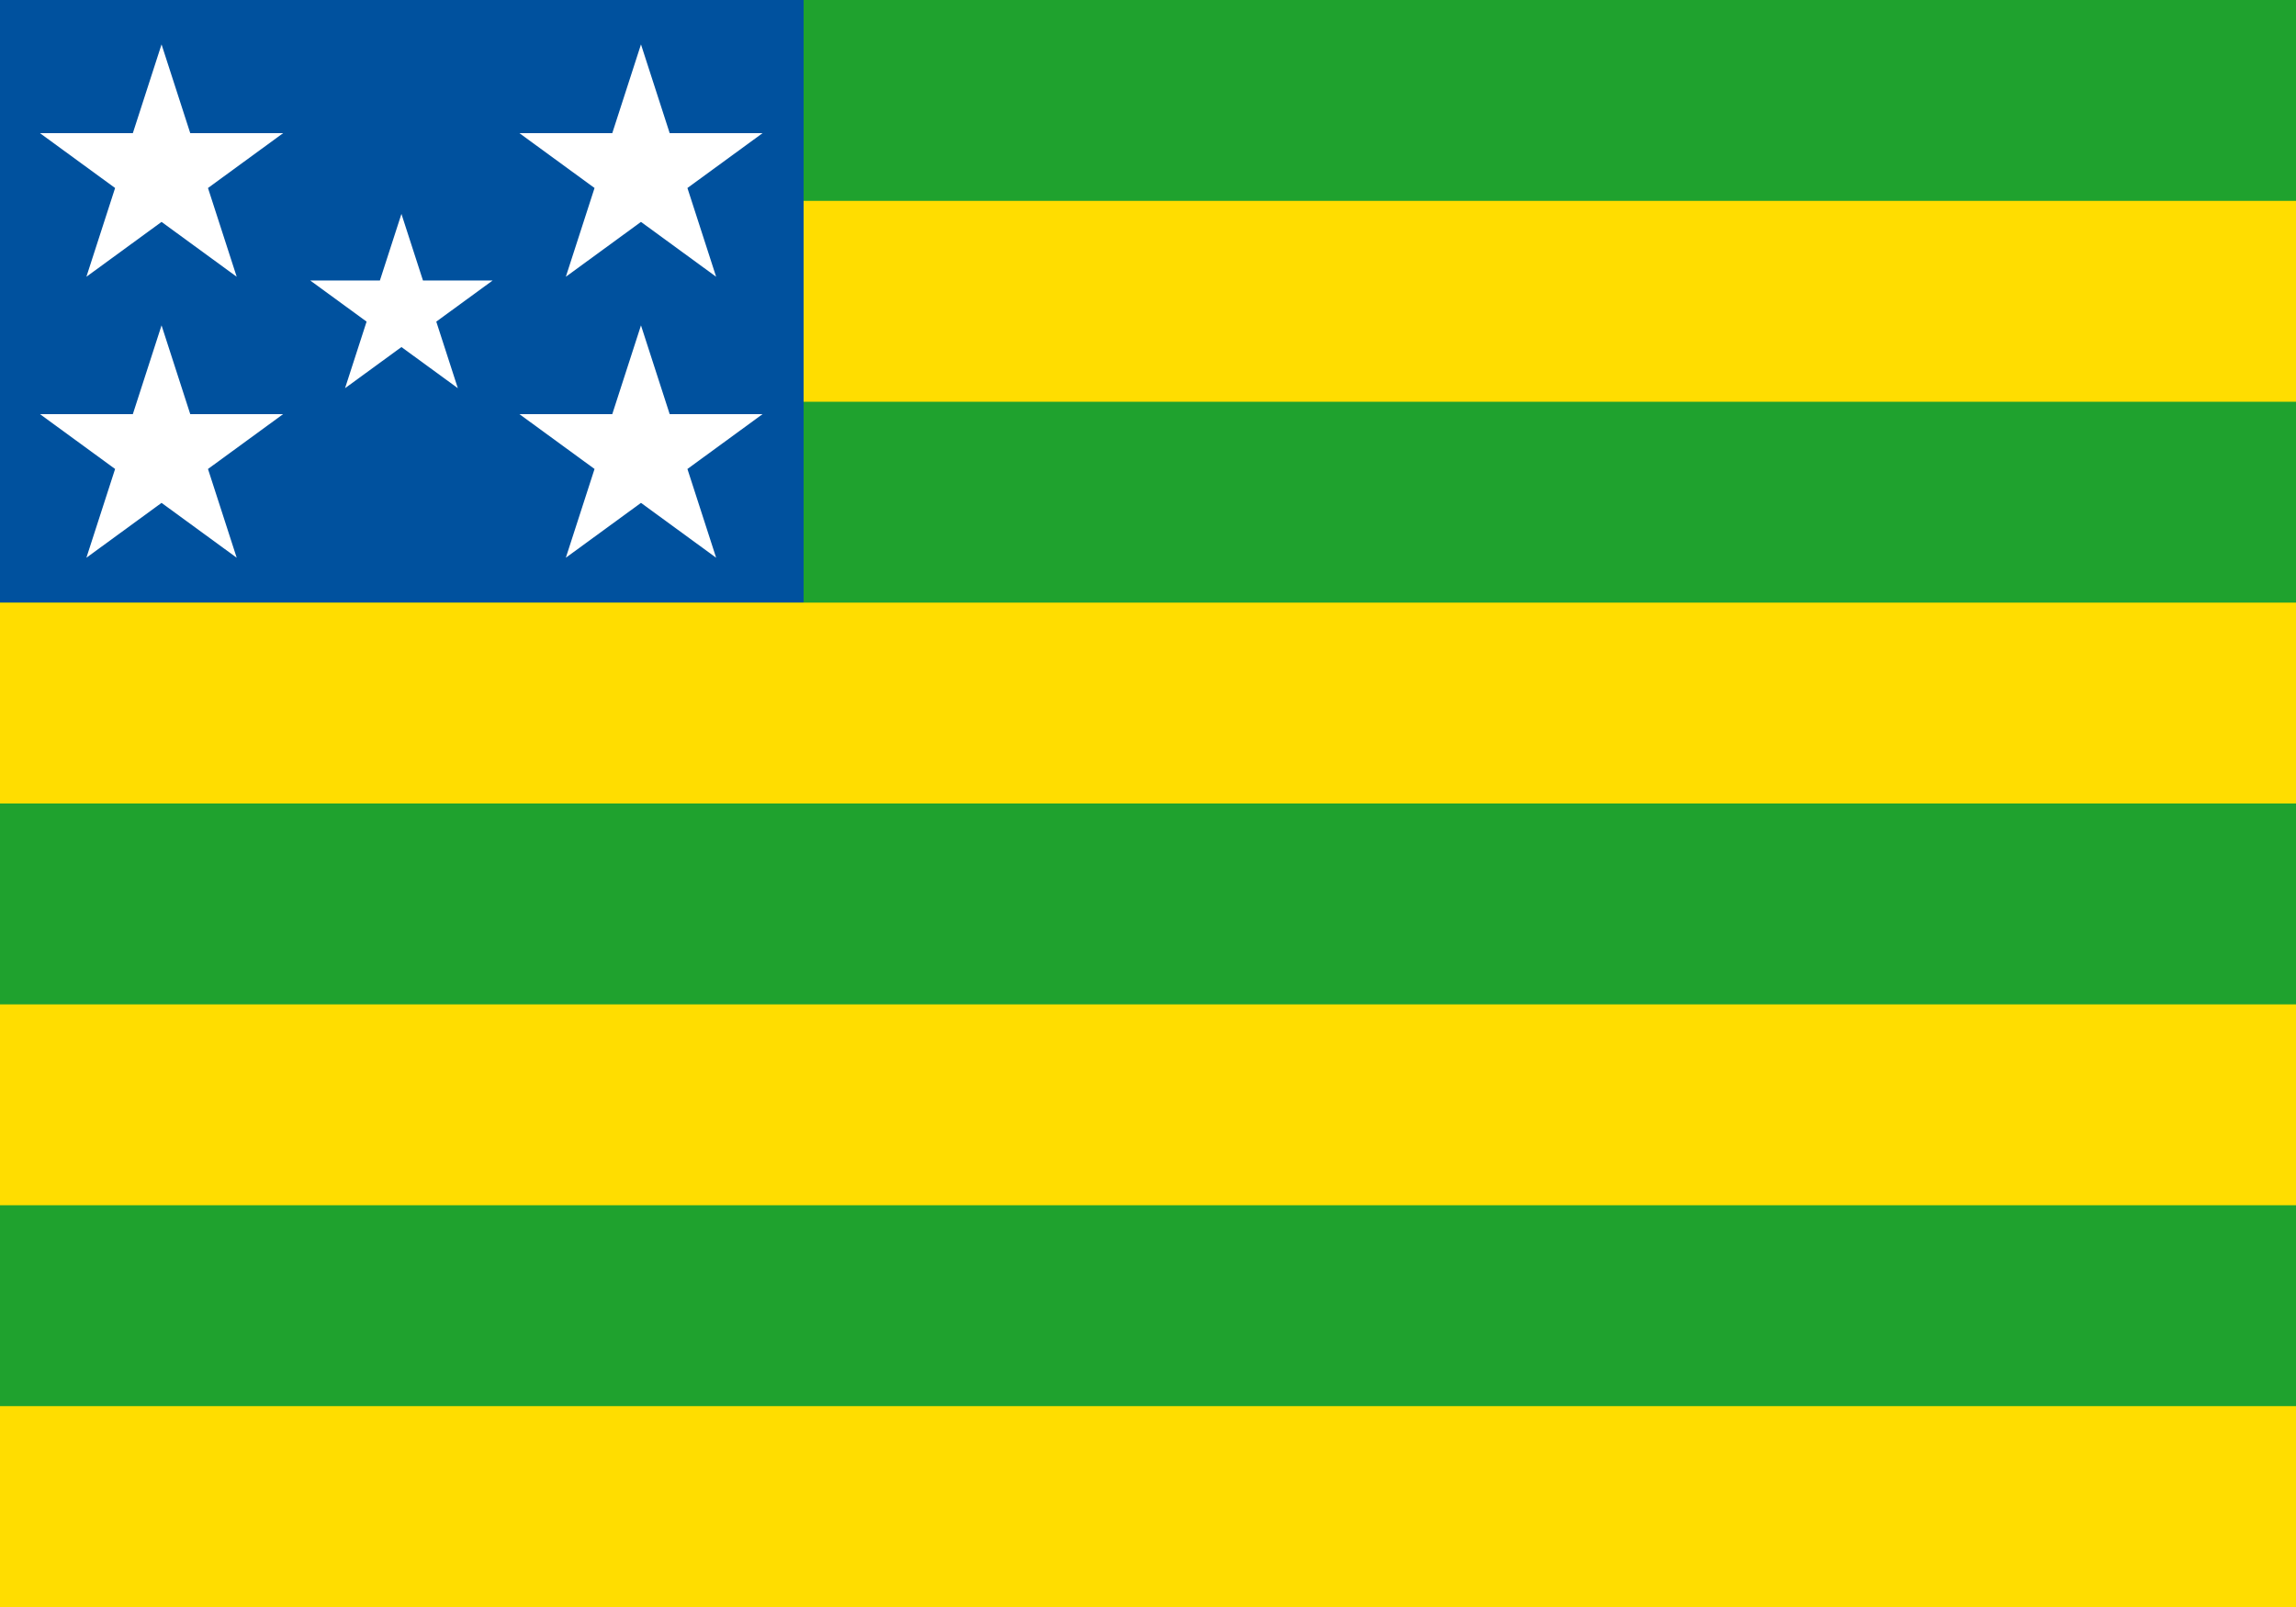
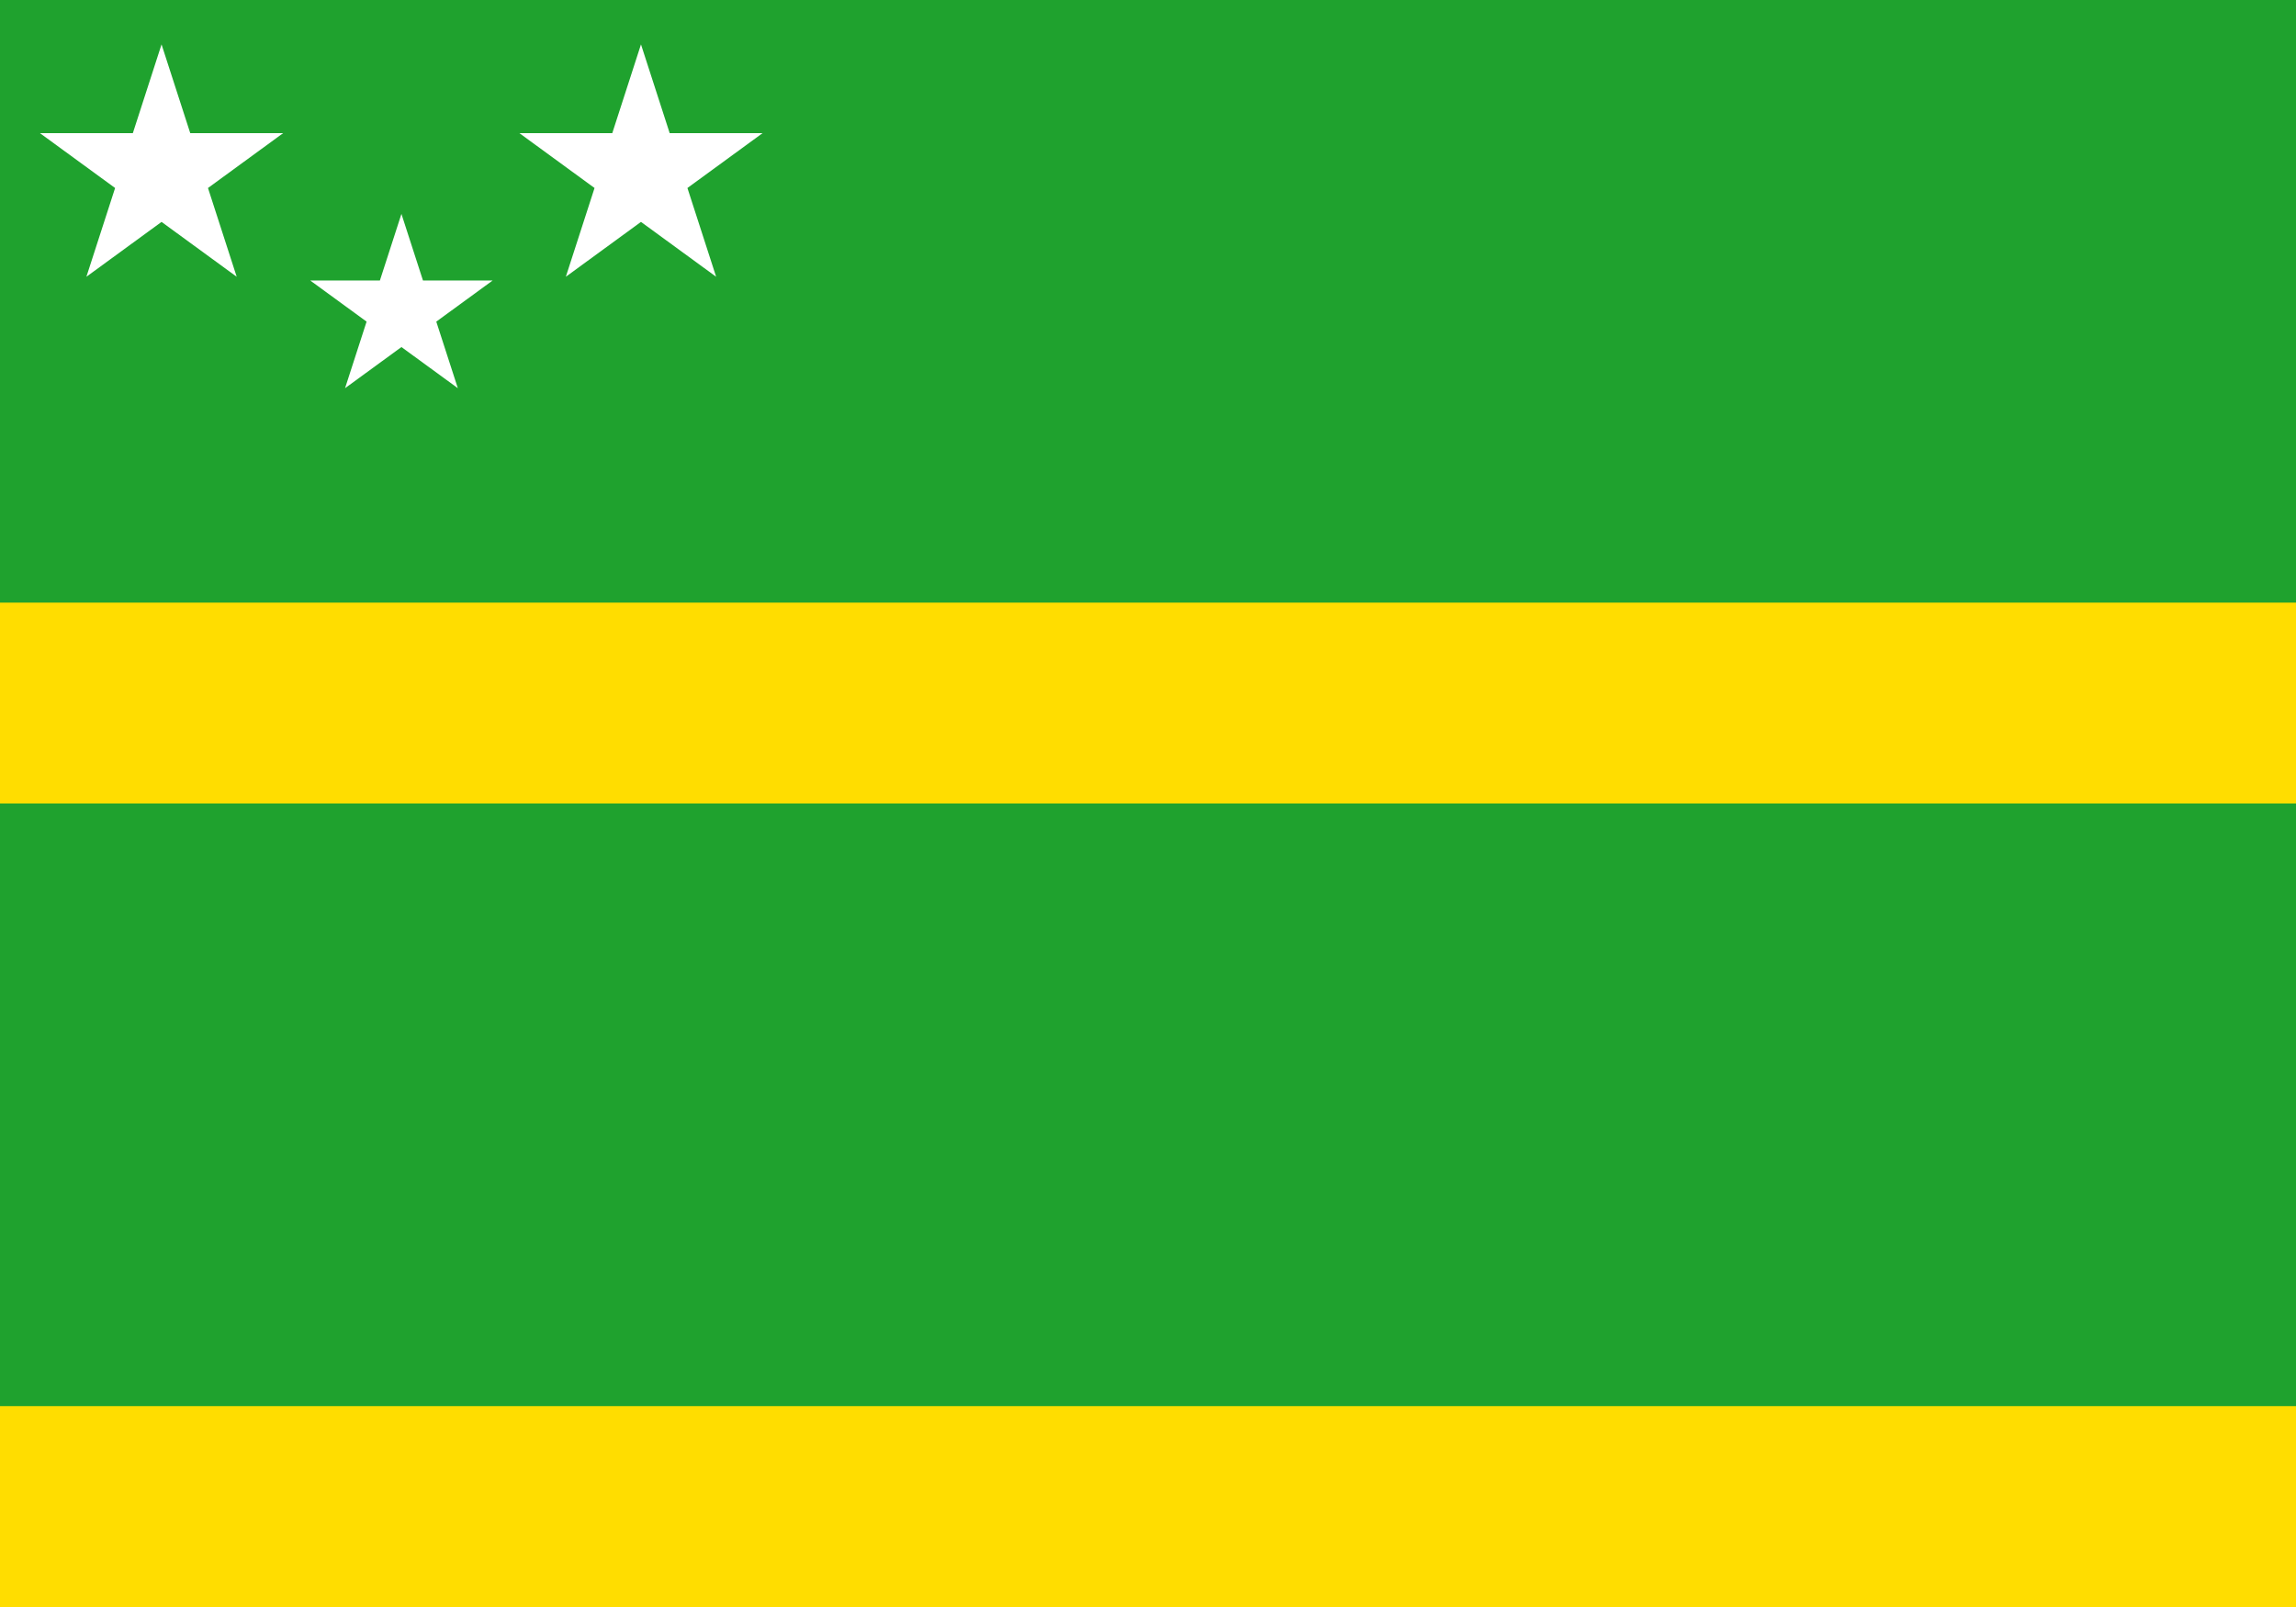
<svg xmlns="http://www.w3.org/2000/svg" id="svg162" width="560" height="392" version="1.0">
  <g>
    <rect id="rect996" width="560" height="392" fill="#1fa22e" fill-rule="evenodd" stroke-width="6.411" />
-     <rect id="rect1281" y="49" width="560" height="49" fill="#ffdd00" fill-rule="evenodd" stroke-width="12.167" />
-     <path id="path158" d="m0 0h196v147h-196z" fill="#00519e" />
  </g>
  <g id="g895" transform="matrix(.373 0 0 .373 .423 2.99)" fill="#ffffff">
    <path id="path888" d="m298.238 245.85-36.871-26.904-36.871 26.904 14.083-43.531-36.871-26.904h45.575l14.083-43.531 14.083 43.531h45.575l-36.871 26.904z" />
-     <path id="path886" transform="matrix(1.045 0 0 1.05 0 .017)" d="m147.023 339.721-47.023-34.164-47.023 34.164 17.961-55.279-47.023-34.164h58.123l17.961-55.279 17.961 55.279h58.123l-47.023 34.164z" />
    <path id="path884" transform="matrix(1.045 0 0 1.05 0 .017)" d="M 147.023,164.721 100,130.557 52.977,164.721 70.938,109.443 23.915,75.279 H 82.039 L 100,20 117.961,75.279 h 58.123 l -47.023,34.164 z" />
    <path id="path882" transform="matrix(1.045 0 0 1.05 0 .017)" d="m447.023 164.721-47.023-34.164-47.023 34.164 17.961-55.279-47.023-34.164h58.123l17.961-55.279 17.961 55.279h58.123l-47.023 34.164z" />
-     <path id="path160" transform="matrix(1.045 0 0 1.05 0 .017)" d="m447.023 339.721-47.023-34.164-47.023 34.164 17.961-55.279-47.023-34.164h58.123l17.961-55.279 17.961 55.279h58.123l-47.023 34.164z" />
  </g>
  <g fill="#ffdd00" fill-rule="evenodd" stroke-width="12.167">
    <rect id="rect1281-6" y="147" width="560" height="49" />
-     <rect id="rect1281-6-1" y="245" width="560" height="49" />
    <rect id="rect1281-6-1-1" y="343" width="560" height="49" />
  </g>
</svg>